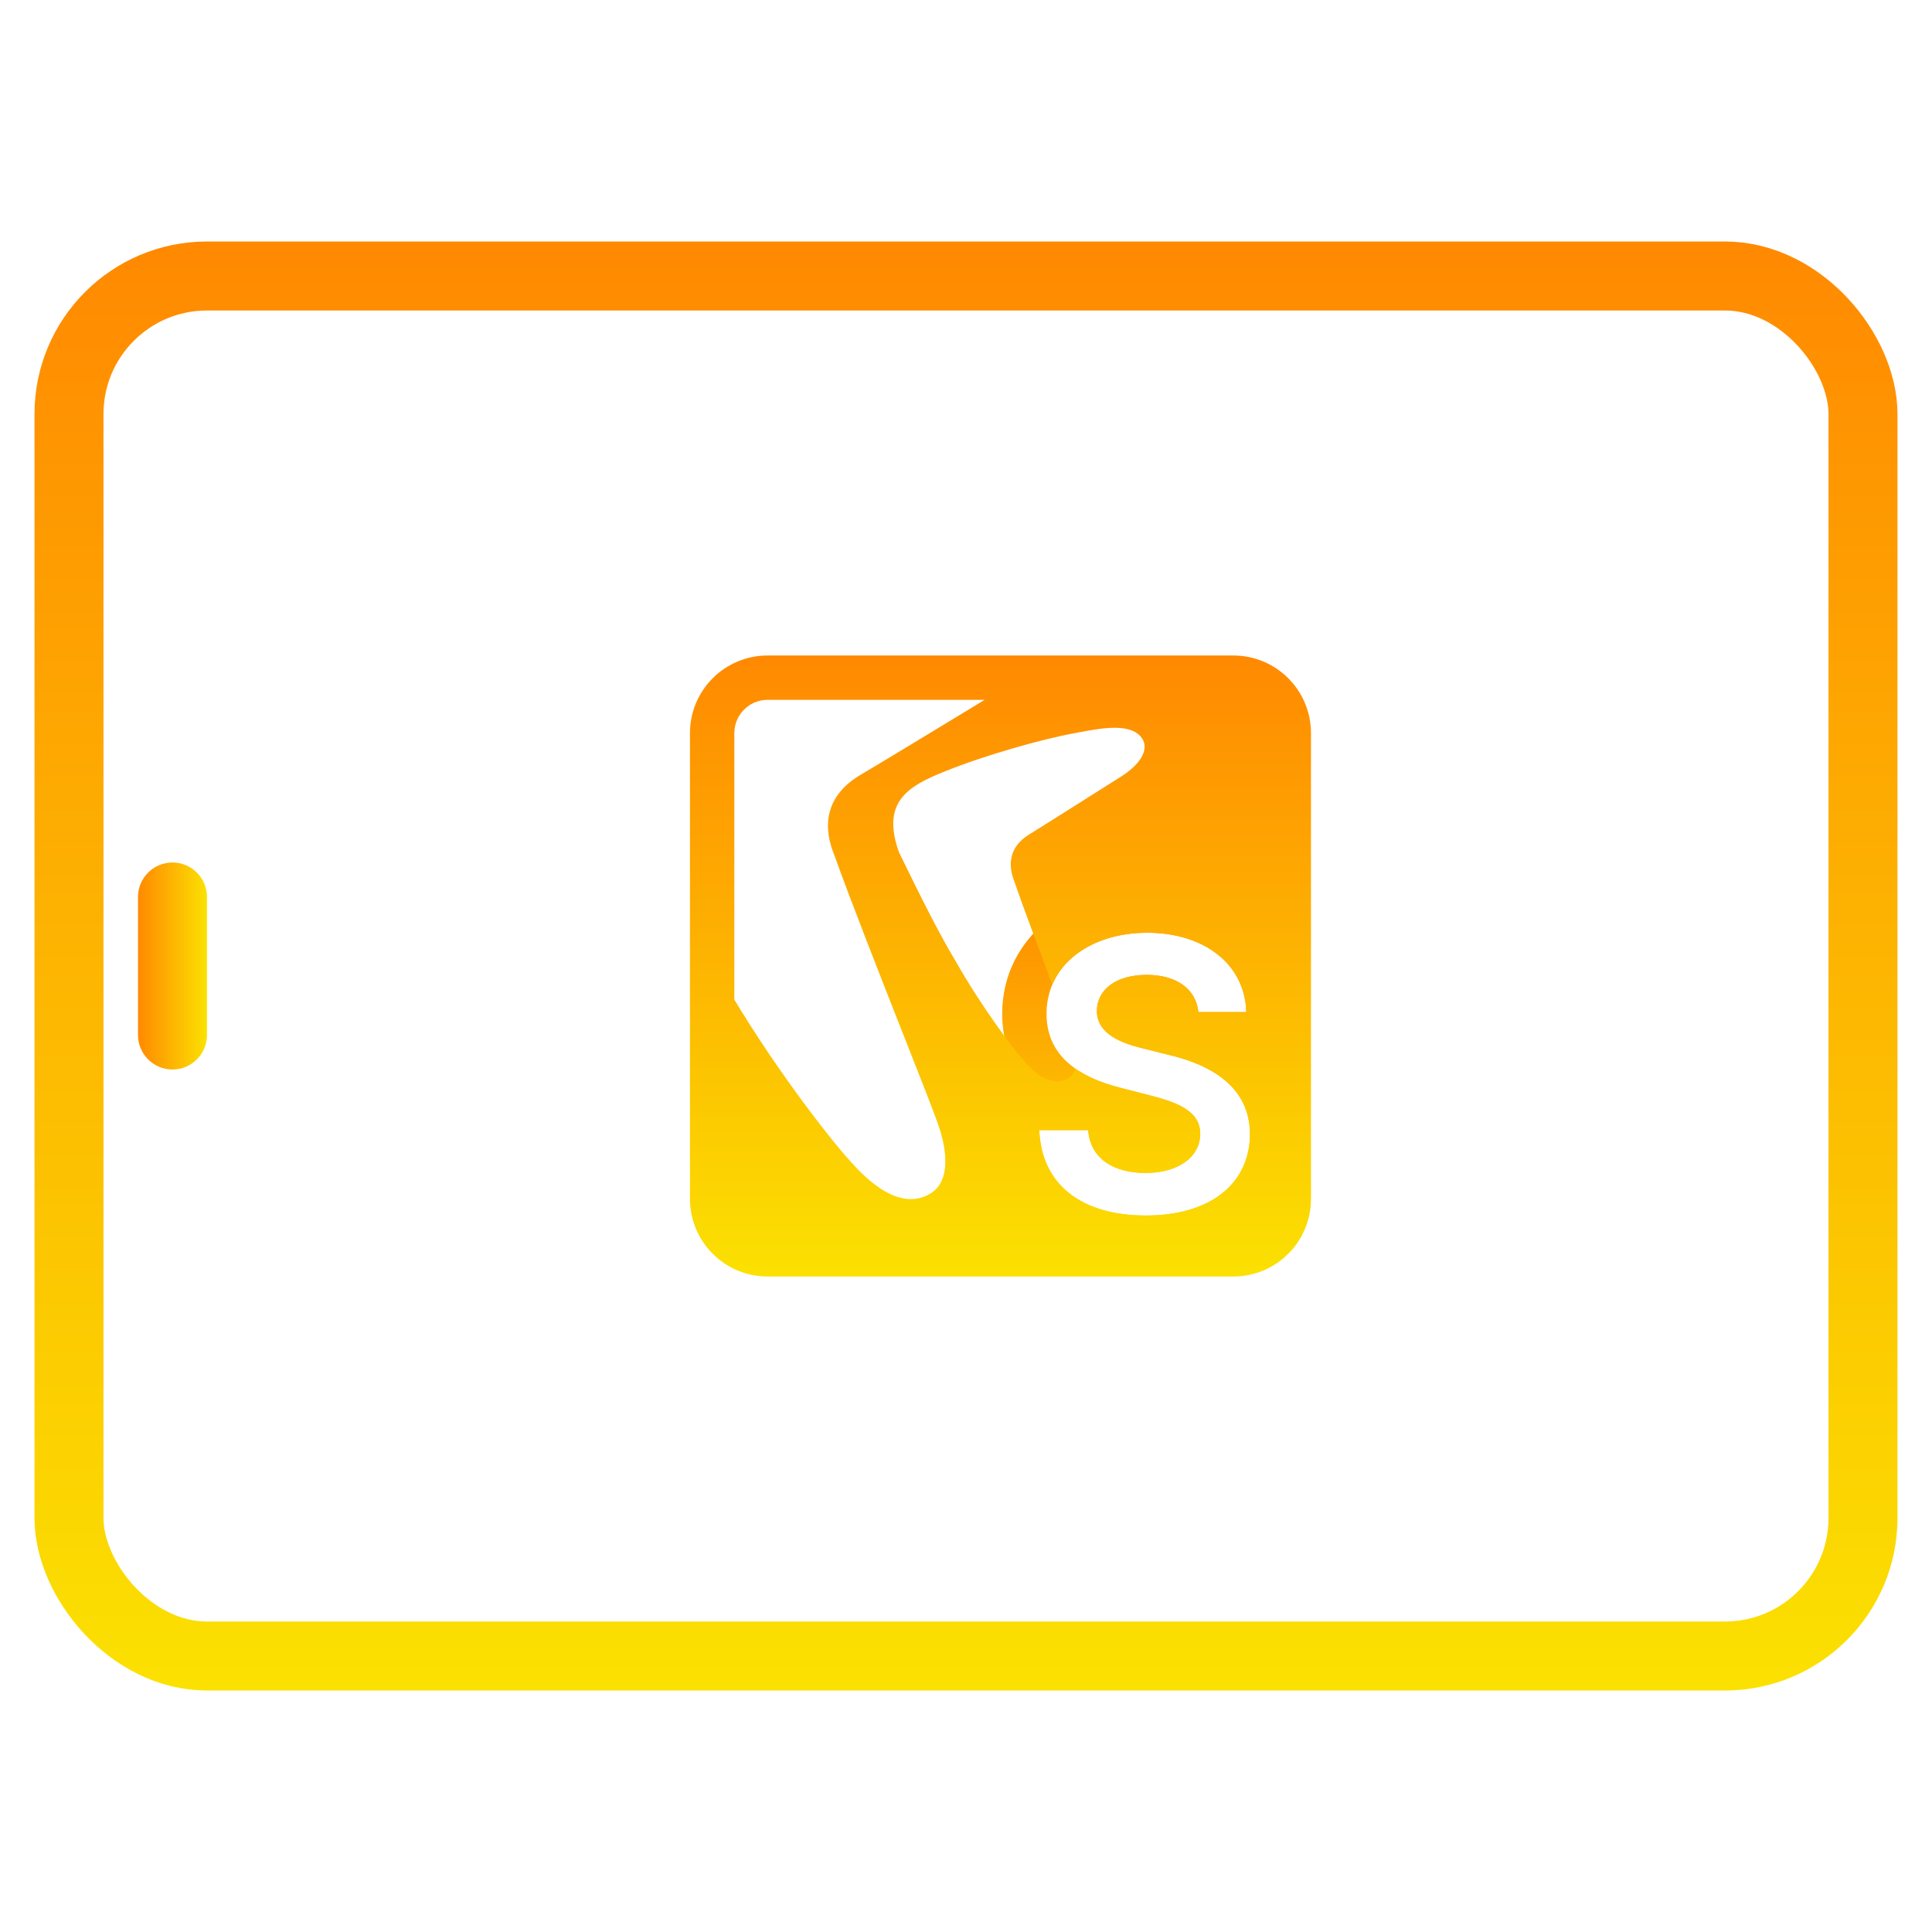
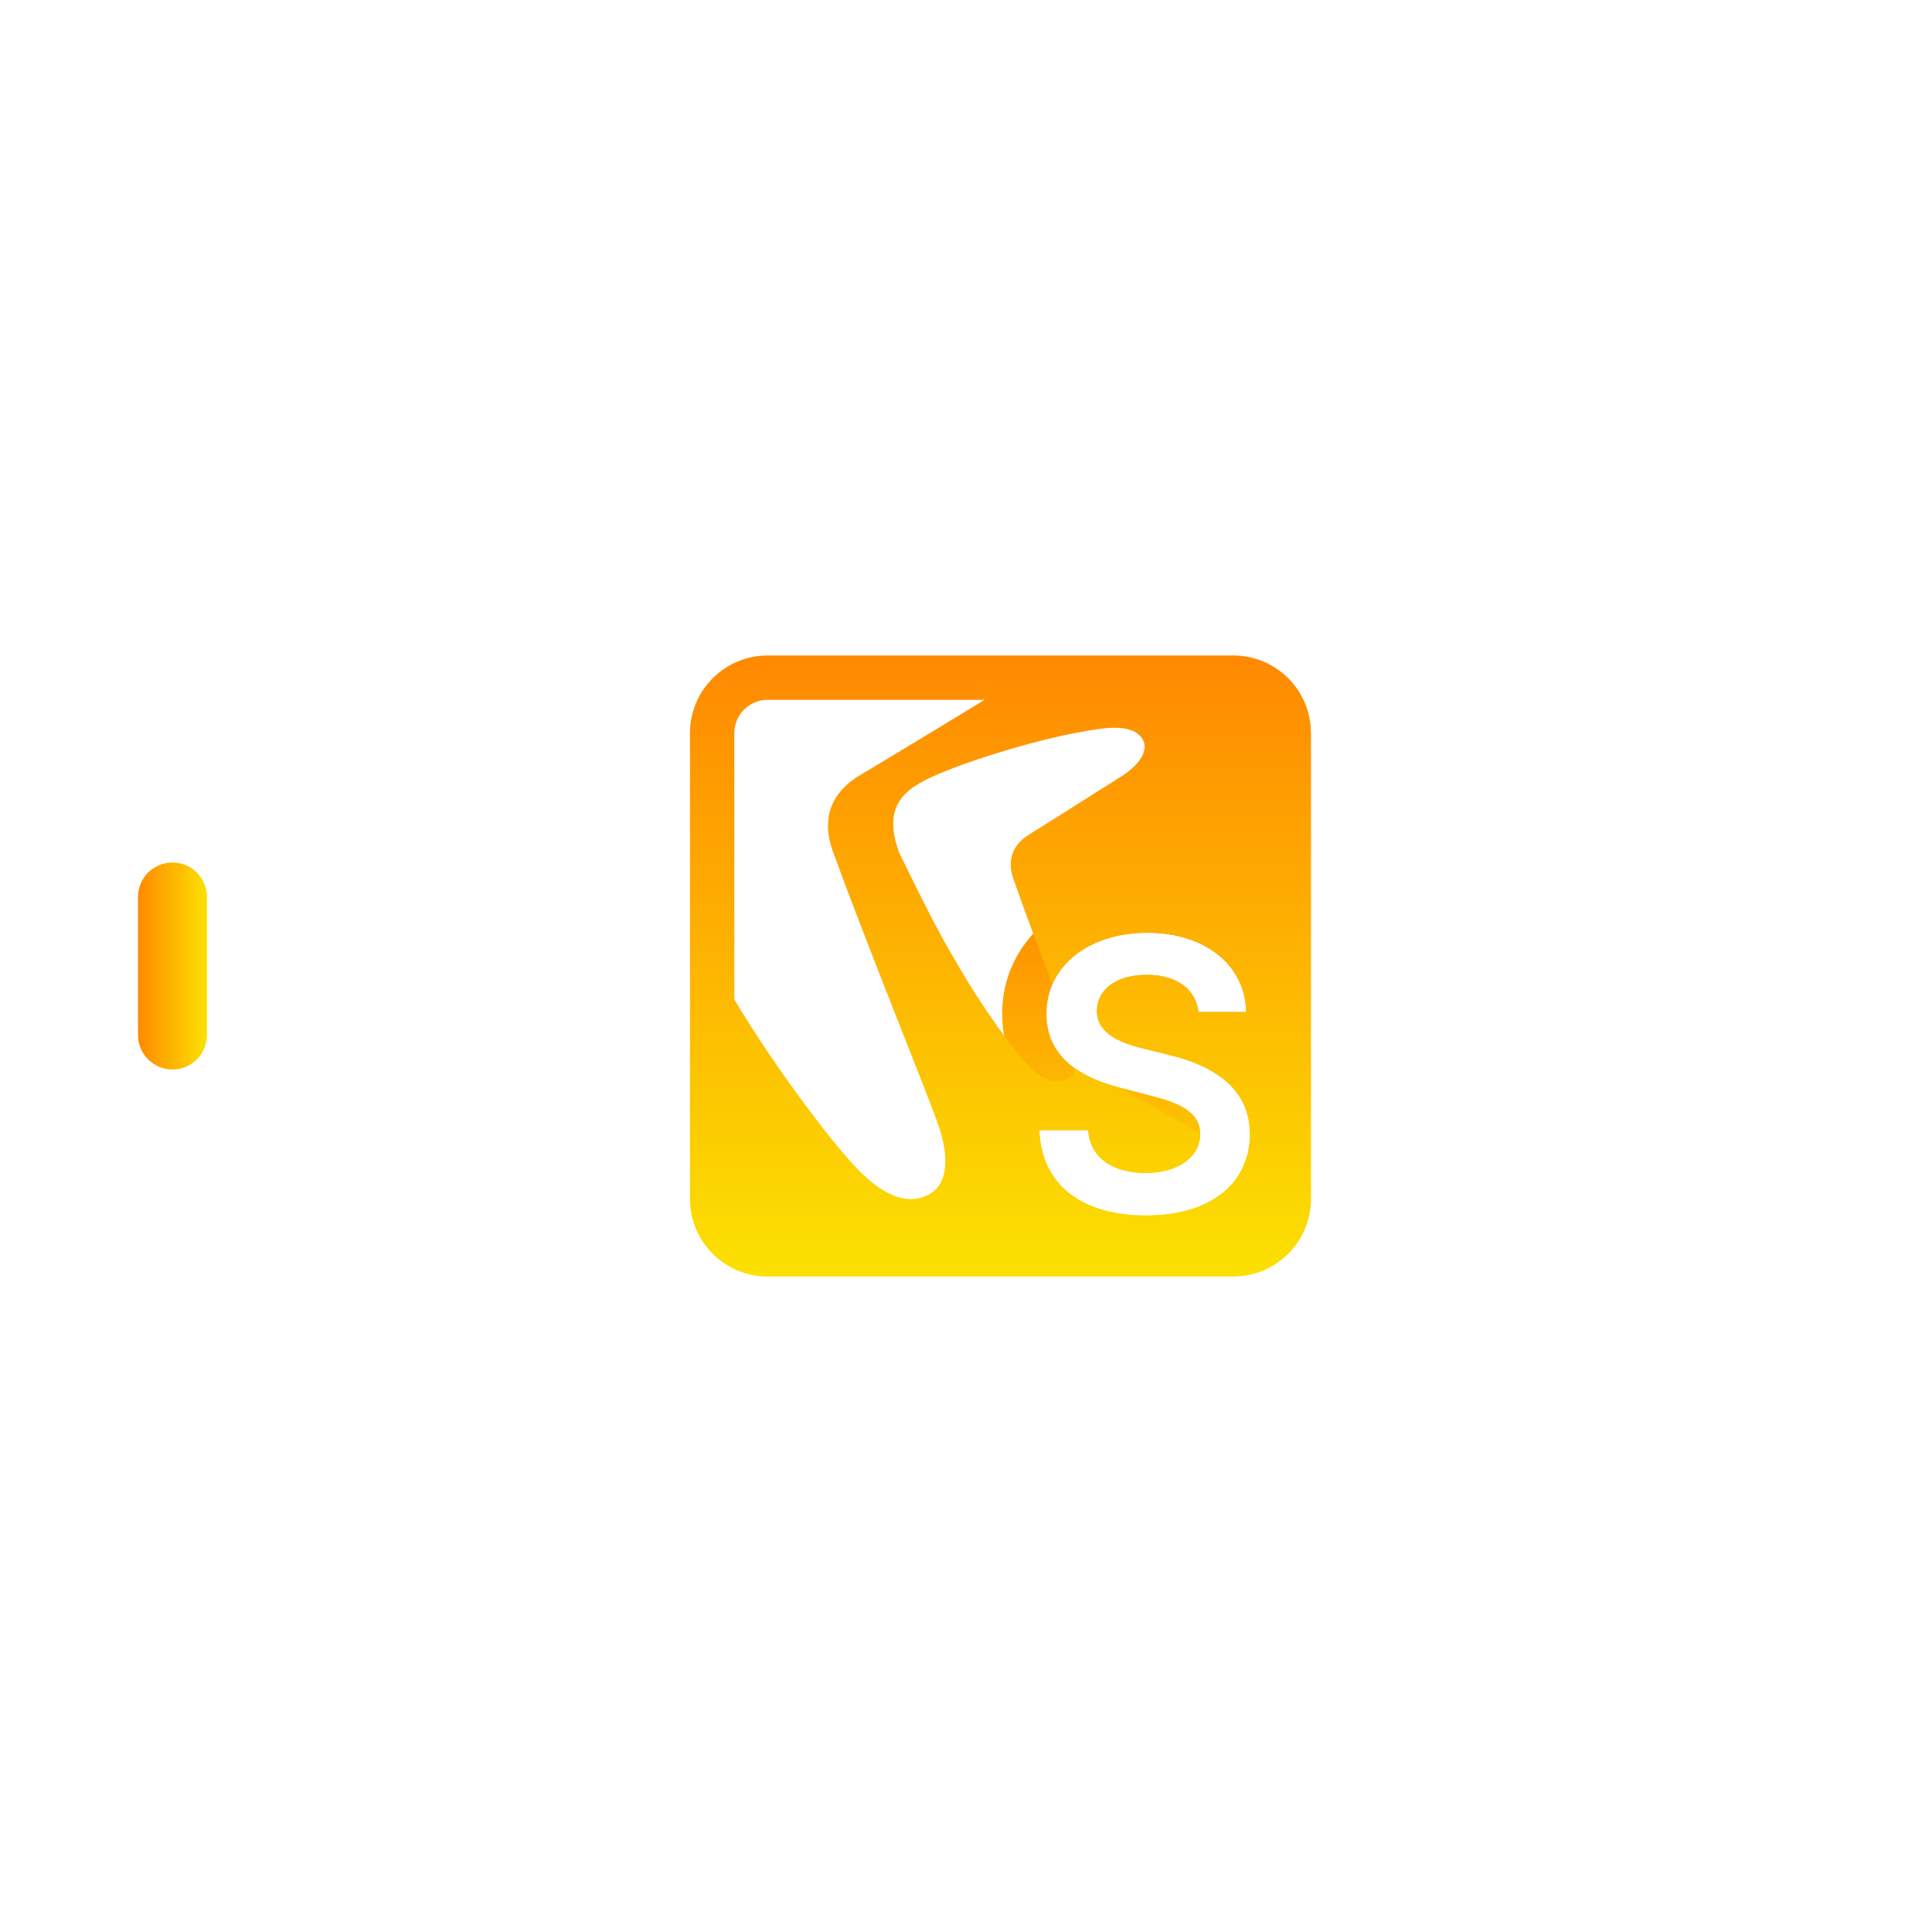
<svg xmlns="http://www.w3.org/2000/svg" width="79" height="79" viewBox="0 0 79 79" fill="none">
-   <rect x="2.821" y="11.286" width="73.357" height="56.429" rx="5.643" stroke="url(#paint0_linear_6256_1634)" stroke-width="2.821" />
  <path d="M5.643 36.678L5.643 42.321C5.643 43.1 6.274 43.732 7.053 43.732C7.832 43.732 8.464 43.1 8.464 42.321L8.464 36.678C8.464 35.899 7.832 35.268 7.053 35.268C6.274 35.268 5.643 35.899 5.643 36.678Z" fill="url(#paint1_linear_6256_1634)" />
  <path fill-rule="evenodd" clip-rule="evenodd" d="M46.761 42.876C46.586 42.834 46.409 42.786 46.236 42.73C46.236 42.73 46.235 42.73 46.235 42.73C46.172 42.709 46.111 42.688 46.05 42.665C45.392 42.418 44.846 42.024 44.854 41.328C44.856 40.911 45.042 40.549 45.382 40.289C45.731 40.022 46.243 39.863 46.887 39.863C46.896 39.863 46.905 39.863 46.914 39.863C47.481 39.867 47.956 39.996 48.31 40.231C48.704 40.492 48.948 40.885 49.002 41.383H50.959C50.945 40.693 50.722 40.075 50.33 39.569C50.041 39.197 49.66 38.885 49.202 38.649C48.571 38.323 47.795 38.14 46.914 38.14C46.905 38.14 46.896 38.14 46.887 38.14C45.939 38.144 45.087 38.364 44.409 38.755C43.411 39.33 42.79 40.276 42.793 41.455C42.793 42.977 43.813 43.889 45.48 44.388C45.492 44.391 45.504 44.395 45.517 44.399C45.604 44.425 45.694 44.449 45.785 44.473L47.062 44.802C47.17 44.83 47.275 44.858 47.376 44.886C47.383 44.888 47.39 44.89 47.397 44.892C47.487 44.918 47.574 44.945 47.657 44.972C48.529 45.257 49.075 45.641 49.079 46.361C49.075 46.997 48.675 47.493 48.02 47.756C47.69 47.888 47.295 47.961 46.854 47.963C46.849 47.963 46.843 47.963 46.838 47.963C46.364 47.963 45.93 47.884 45.568 47.724C44.957 47.454 44.549 46.953 44.497 46.212H42.497C42.523 46.917 42.706 47.525 43.027 48.026C43.445 48.681 44.097 49.154 44.94 49.428C45.495 49.608 46.131 49.701 46.838 49.703C46.843 49.703 46.849 49.703 46.854 49.703C47.498 49.703 48.078 49.626 48.587 49.481C50.204 49.023 51.108 47.884 51.112 46.377C51.107 44.575 49.734 43.68 48.192 43.238C48.142 43.224 48.093 43.21 48.042 43.197C47.966 43.177 47.89 43.157 47.813 43.139L46.761 42.876ZM51.691 43.197C52.438 43.995 52.922 45.057 52.926 46.372L52.926 46.377L52.926 46.382C52.922 47.891 52.304 49.252 51.125 50.197C49.987 51.111 48.482 51.517 46.854 51.517C45.278 51.517 43.769 51.139 42.603 50.219C41.39 49.263 40.743 47.871 40.684 46.279L40.615 44.399H42.054C41.357 43.601 40.98 42.599 40.979 41.457C40.976 39.872 41.7 38.53 42.845 37.628C43.96 36.749 45.41 36.326 46.914 36.326C48.44 36.326 49.869 36.756 50.96 37.64C52.074 38.543 52.742 39.852 52.772 41.347L52.81 43.197H51.691Z" fill="url(#paint2_linear_6256_1634)" />
-   <path fill-rule="evenodd" clip-rule="evenodd" d="M30.027 40.874C31.83 43.874 34.002 46.656 34.839 47.56C36.134 49.009 37.239 49.332 38.095 48.772C38.68 48.389 38.872 47.441 38.355 45.962C38.168 45.426 37.619 44.034 36.956 42.35L36.956 42.35L36.956 42.35L36.955 42.35C36.005 39.938 34.819 36.926 34.12 34.976C33.688 33.941 33.618 32.586 35.236 31.655C36.152 31.114 38.388 29.755 40.068 28.735L40.068 28.734L40.069 28.734L40.069 28.734L40.069 28.734C40.133 28.695 40.197 28.656 40.26 28.617H31.387C30.636 28.617 30.027 29.227 30.027 29.978V40.874ZM42.956 26.804H50.432C52.185 26.804 53.606 28.225 53.606 29.978V49.023C53.606 50.776 52.185 52.197 50.432 52.197H31.387C29.634 52.197 28.213 50.776 28.213 49.023V37.75V29.978C28.213 28.225 29.634 26.804 31.387 26.804H42.956ZM41.478 36.047C41.861 37.16 42.504 38.863 43.031 40.254C43.588 38.951 45.072 38.14 46.914 38.14C49.303 38.14 50.92 39.484 50.958 41.383H49.002C48.898 40.428 48.097 39.863 46.886 39.863C45.615 39.863 44.858 40.483 44.853 41.328C44.842 42.267 45.84 42.656 46.76 42.876L47.812 43.139C49.501 43.54 51.106 44.429 51.112 46.377C51.106 48.358 49.544 49.703 46.853 49.703C44.239 49.703 42.579 48.446 42.496 46.212H44.497C44.579 47.392 45.566 47.963 46.837 47.963C48.163 47.963 49.073 47.321 49.078 46.361C49.073 45.488 48.273 45.109 47.062 44.802L45.785 44.473C45.063 44.286 44.449 44.031 43.968 43.693C43.803 44.275 43.115 44.341 42.595 44.03C42.373 43.897 42.136 43.689 41.882 43.393C41.398 42.849 40.119 41.141 39.092 39.328C38.366 38.12 37.635 36.644 36.761 34.854C36.028 32.803 37.106 32.155 38.617 31.551C40.249 30.886 42.607 30.222 43.937 29.98C43.989 29.97 44.043 29.96 44.098 29.95C45.05 29.769 46.296 29.532 46.718 30.222C46.938 30.583 46.761 31.147 45.892 31.722C45.724 31.827 45.312 32.088 44.813 32.404L44.812 32.404L44.812 32.404L44.812 32.404C43.87 33 42.617 33.793 42.104 34.109C41.197 34.652 41.237 35.443 41.478 36.047Z" fill="url(#paint3_linear_6256_1634)" />
+   <path fill-rule="evenodd" clip-rule="evenodd" d="M30.027 40.874C31.83 43.874 34.002 46.656 34.839 47.56C36.134 49.009 37.239 49.332 38.095 48.772C38.68 48.389 38.872 47.441 38.355 45.962C38.168 45.426 37.619 44.034 36.956 42.35L36.956 42.35L36.956 42.35L36.955 42.35C36.005 39.938 34.819 36.926 34.12 34.976C33.688 33.941 33.618 32.586 35.236 31.655C36.152 31.114 38.388 29.755 40.068 28.735L40.068 28.734L40.069 28.734L40.069 28.734L40.069 28.734C40.133 28.695 40.197 28.656 40.26 28.617H31.387C30.636 28.617 30.027 29.227 30.027 29.978V40.874ZM42.956 26.804H50.432C52.185 26.804 53.606 28.225 53.606 29.978V49.023C53.606 50.776 52.185 52.197 50.432 52.197H31.387C29.634 52.197 28.213 50.776 28.213 49.023V37.75V29.978C28.213 28.225 29.634 26.804 31.387 26.804H42.956ZM41.478 36.047C41.861 37.16 42.504 38.863 43.031 40.254C43.588 38.951 45.072 38.14 46.914 38.14C49.303 38.14 50.92 39.484 50.958 41.383H49.002C48.898 40.428 48.097 39.863 46.886 39.863C45.615 39.863 44.858 40.483 44.853 41.328C44.842 42.267 45.84 42.656 46.76 42.876L47.812 43.139C49.501 43.54 51.106 44.429 51.112 46.377C51.106 48.358 49.544 49.703 46.853 49.703C44.239 49.703 42.579 48.446 42.496 46.212H44.497C44.579 47.392 45.566 47.963 46.837 47.963C48.163 47.963 49.073 47.321 49.078 46.361L45.785 44.473C45.063 44.286 44.449 44.031 43.968 43.693C43.803 44.275 43.115 44.341 42.595 44.03C42.373 43.897 42.136 43.689 41.882 43.393C41.398 42.849 40.119 41.141 39.092 39.328C38.366 38.12 37.635 36.644 36.761 34.854C36.028 32.803 37.106 32.155 38.617 31.551C40.249 30.886 42.607 30.222 43.937 29.98C43.989 29.97 44.043 29.96 44.098 29.95C45.05 29.769 46.296 29.532 46.718 30.222C46.938 30.583 46.761 31.147 45.892 31.722C45.724 31.827 45.312 32.088 44.813 32.404L44.812 32.404L44.812 32.404L44.812 32.404C43.87 33 42.617 33.793 42.104 34.109C41.197 34.652 41.237 35.443 41.478 36.047Z" fill="url(#paint3_linear_6256_1634)" />
  <defs>
    <linearGradient id="paint0_linear_6256_1634" x1="39.499" y1="9.875" x2="39.499" y2="69.125" gradientUnits="userSpaceOnUse">
      <stop stop-color="#FF8901" />
      <stop offset="1" stop-color="#FBE101" />
    </linearGradient>
    <linearGradient id="paint1_linear_6256_1634" x1="5.643" y1="39.5" x2="8.464" y2="39.5" gradientUnits="userSpaceOnUse">
      <stop stop-color="#FF8901" />
      <stop offset="1" stop-color="#FBE101" />
    </linearGradient>
    <linearGradient id="paint2_linear_6256_1634" x1="46.771" y1="36.326" x2="46.771" y2="51.517" gradientUnits="userSpaceOnUse">
      <stop stop-color="#FF8901" />
      <stop offset="1" stop-color="#FBE101" />
    </linearGradient>
    <linearGradient id="paint3_linear_6256_1634" x1="40.909" y1="26.804" x2="40.909" y2="52.197" gradientUnits="userSpaceOnUse">
      <stop stop-color="#FF8901" />
      <stop offset="1" stop-color="#FBE101" />
    </linearGradient>
  </defs>
</svg>